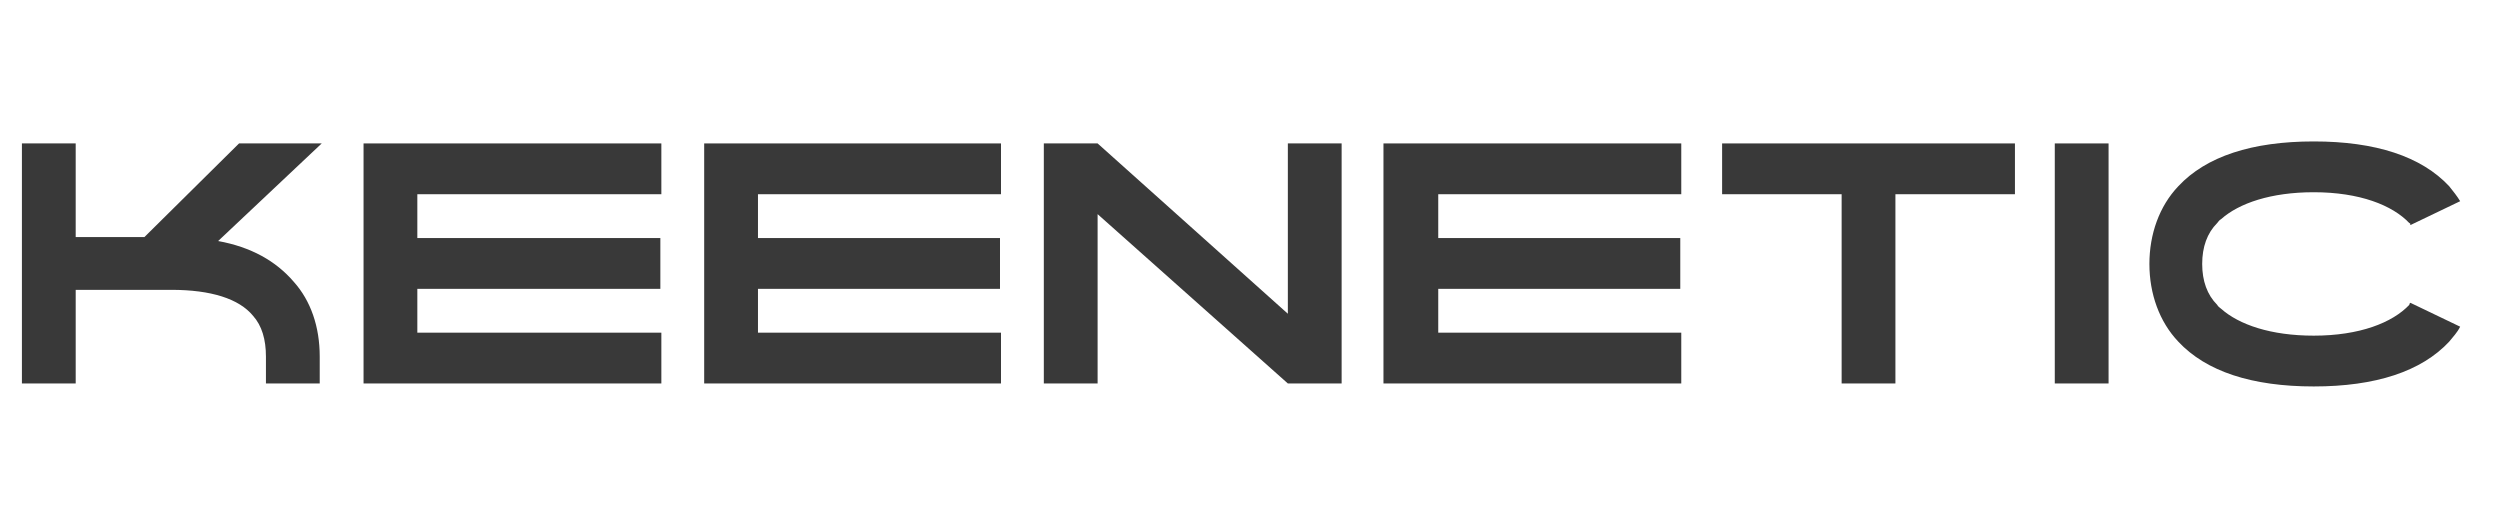
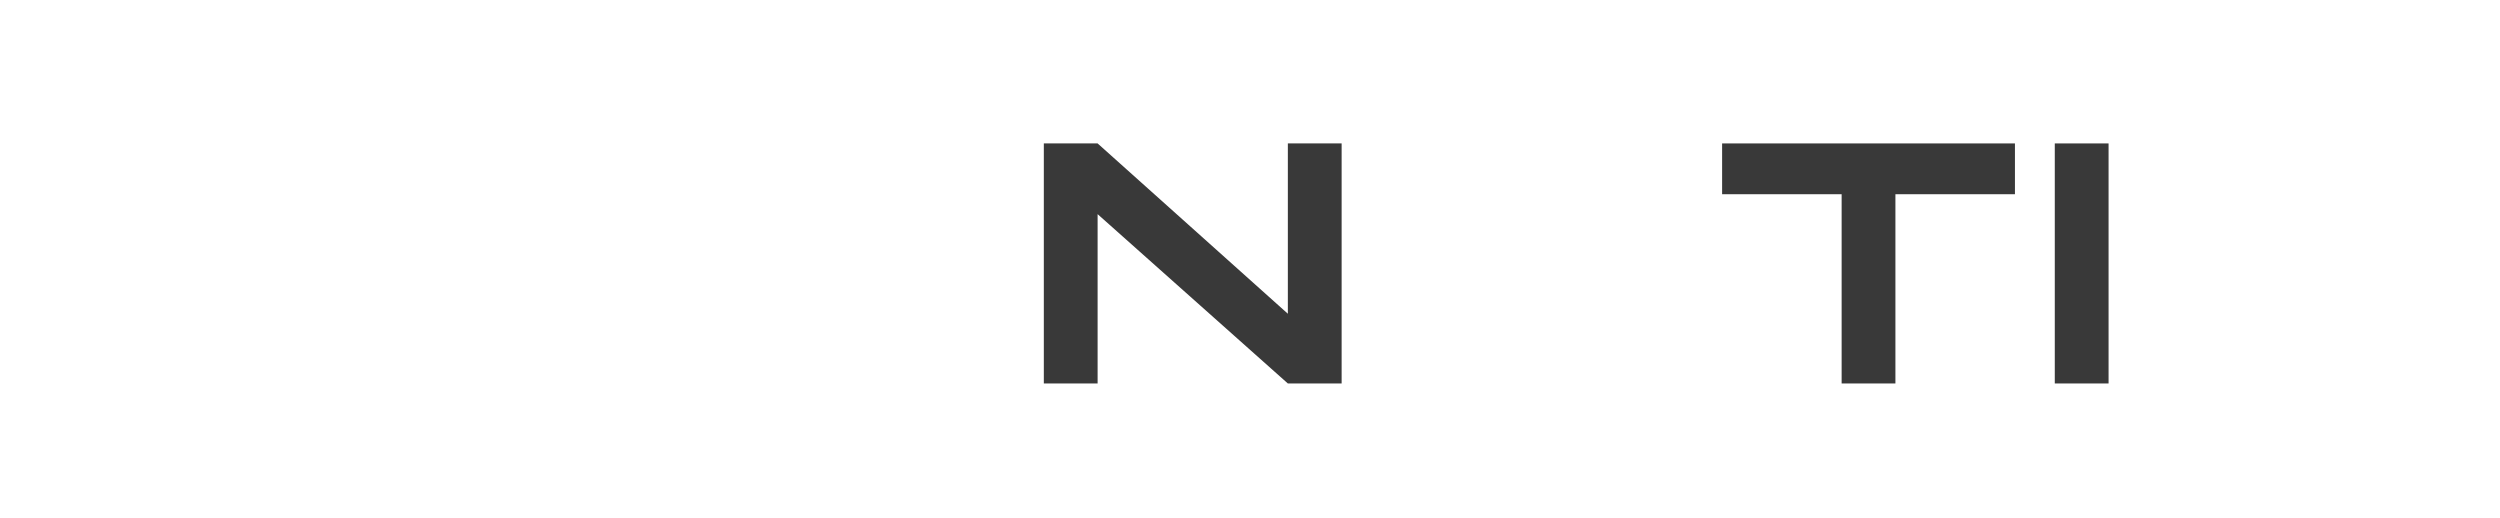
<svg xmlns="http://www.w3.org/2000/svg" version="1.1" id="Layer_1" x="0px" y="0px" viewBox="0 0 251 52" style="enable-background:new 0 0 251 52;" xml:space="preserve">
  <style type="text/css">
	.st0{fill:#393939;}
</style>
  <g>
-     <polygon class="st0" points="36.5,14.4 36.5,38.5 66.4,38.5 66.4,33.4 41.9,33.4 41.9,29 66.3,29 66.3,23.9 41.9,23.9 41.9,19.5   66.4,19.5 66.4,14.4  " />
-     <polygon class="st0" points="70.7,14.4 70.7,38.5 100.5,38.5 100.5,33.4 76.1,33.4 76.1,29 100.4,29 100.4,23.9 76.1,23.9   76.1,19.5 100.5,19.5 100.5,14.4  " />
-     <polygon class="st0" points="138.9,14.4 138.9,38.5 168.8,38.5 168.8,33.4 144.4,33.4 144.4,29 168.7,29 168.7,23.9 144.4,23.9   144.4,19.5 168.8,19.5 168.8,14.4  " />
    <polygon class="st0" points="172.9,14.4 172.9,19.5 184.9,19.5 184.9,38.5 190.3,38.5 190.3,19.5 202.3,19.5 202.3,14.4  " />
    <rect x="206.3" y="14.4" class="st0" width="5.4" height="24.1" />
    <polygon class="st0" points="129.3,14.4 129.3,31.5 110.2,14.4 104.8,14.4 104.8,38.5 110.2,38.5 110.2,21.5 129.3,38.5   134.7,38.5 134.7,14.4  " />
-     <path class="st0" d="M21.9,24.2l10.4-9.8H24l-9.5,9.4H7.6v-9.4H2.2v24.1h5.4v-9.4h9.6c4,0,6.8,0.9,8.2,2.6c0.9,1,1.3,2.4,1.3,4.1   v2.7h5.4v-2.7c0-3-0.9-5.6-2.6-7.5C27.7,26.2,25.2,24.8,21.9,24.2" />
-     <path class="st0" d="M242,30.4L242,30.4L242,30.4c-0.1,0.1-0.1,0.1-0.1,0.2l0,0c-1.7,1.8-5,3.1-9.6,3.1c-4.3,0-7.5-1.1-9.3-2.7   c-0.1-0.1-0.3-0.2-0.4-0.4c-1-1-1.5-2.4-1.5-4.1s0.5-3.1,1.5-4.1c0.1-0.1,0.2-0.3,0.4-0.4c1.8-1.6,5-2.7,9.3-2.7   c4.6,0,7.9,1.3,9.6,3.1l0,0c0.1,0,0.1,0.1,0.1,0.2l0,0l0,0l5-2.4c-0.3-0.5-0.7-1-1.1-1.5l0,0c-2.8-3-7.4-4.5-13.6-4.5l0,0   c-6.2,0-10.8,1.5-13.6,4.5c-1.9,2-2.9,4.8-2.9,7.8s1,5.8,2.9,7.8c2.8,3,7.4,4.5,13.6,4.5l0,0c6.2,0,10.8-1.5,13.6-4.5l0,0l0,0   c0.4-0.5,0.8-0.9,1.1-1.5L242,30.4z" />
  </g>
</svg>